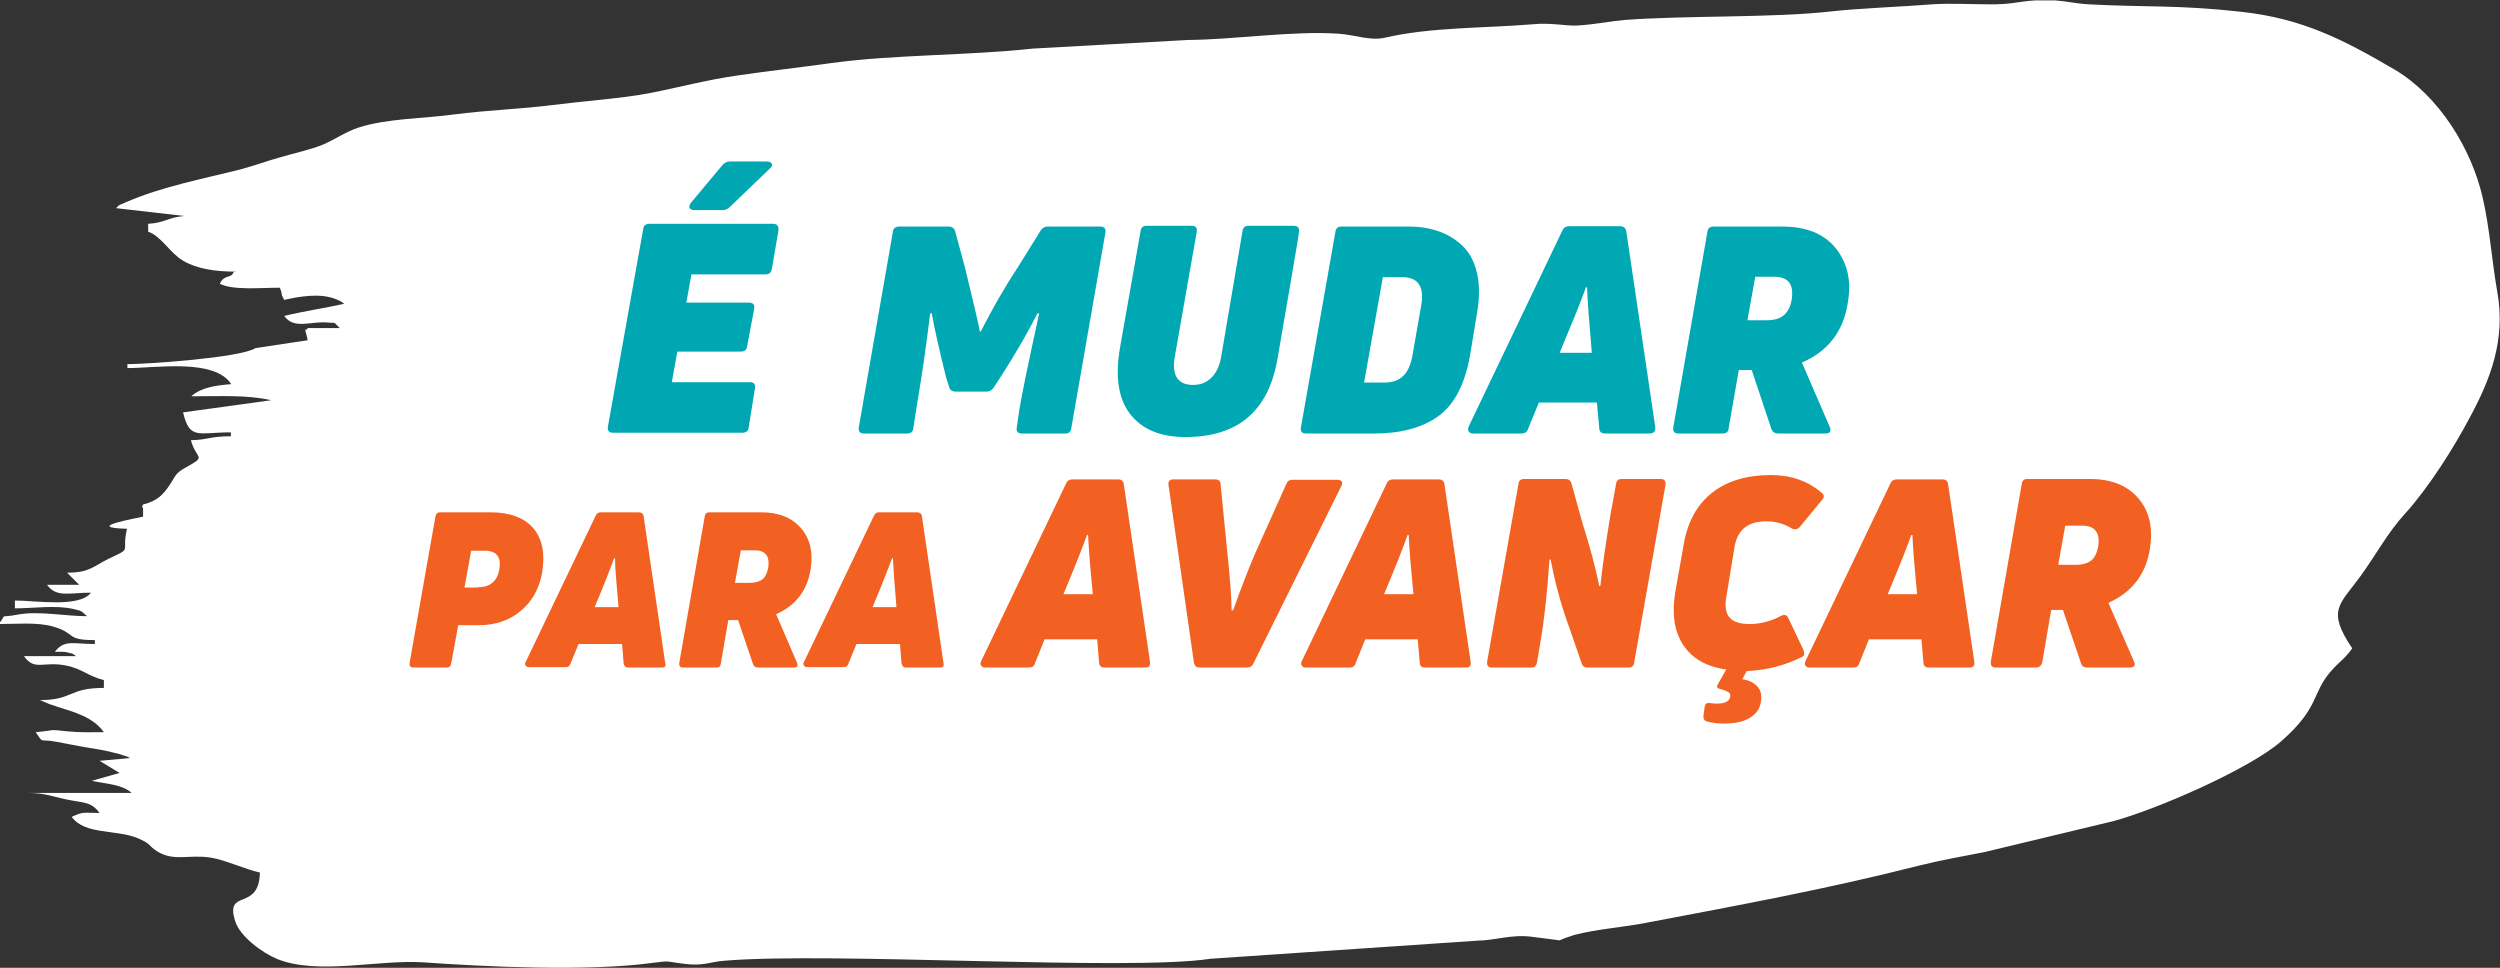
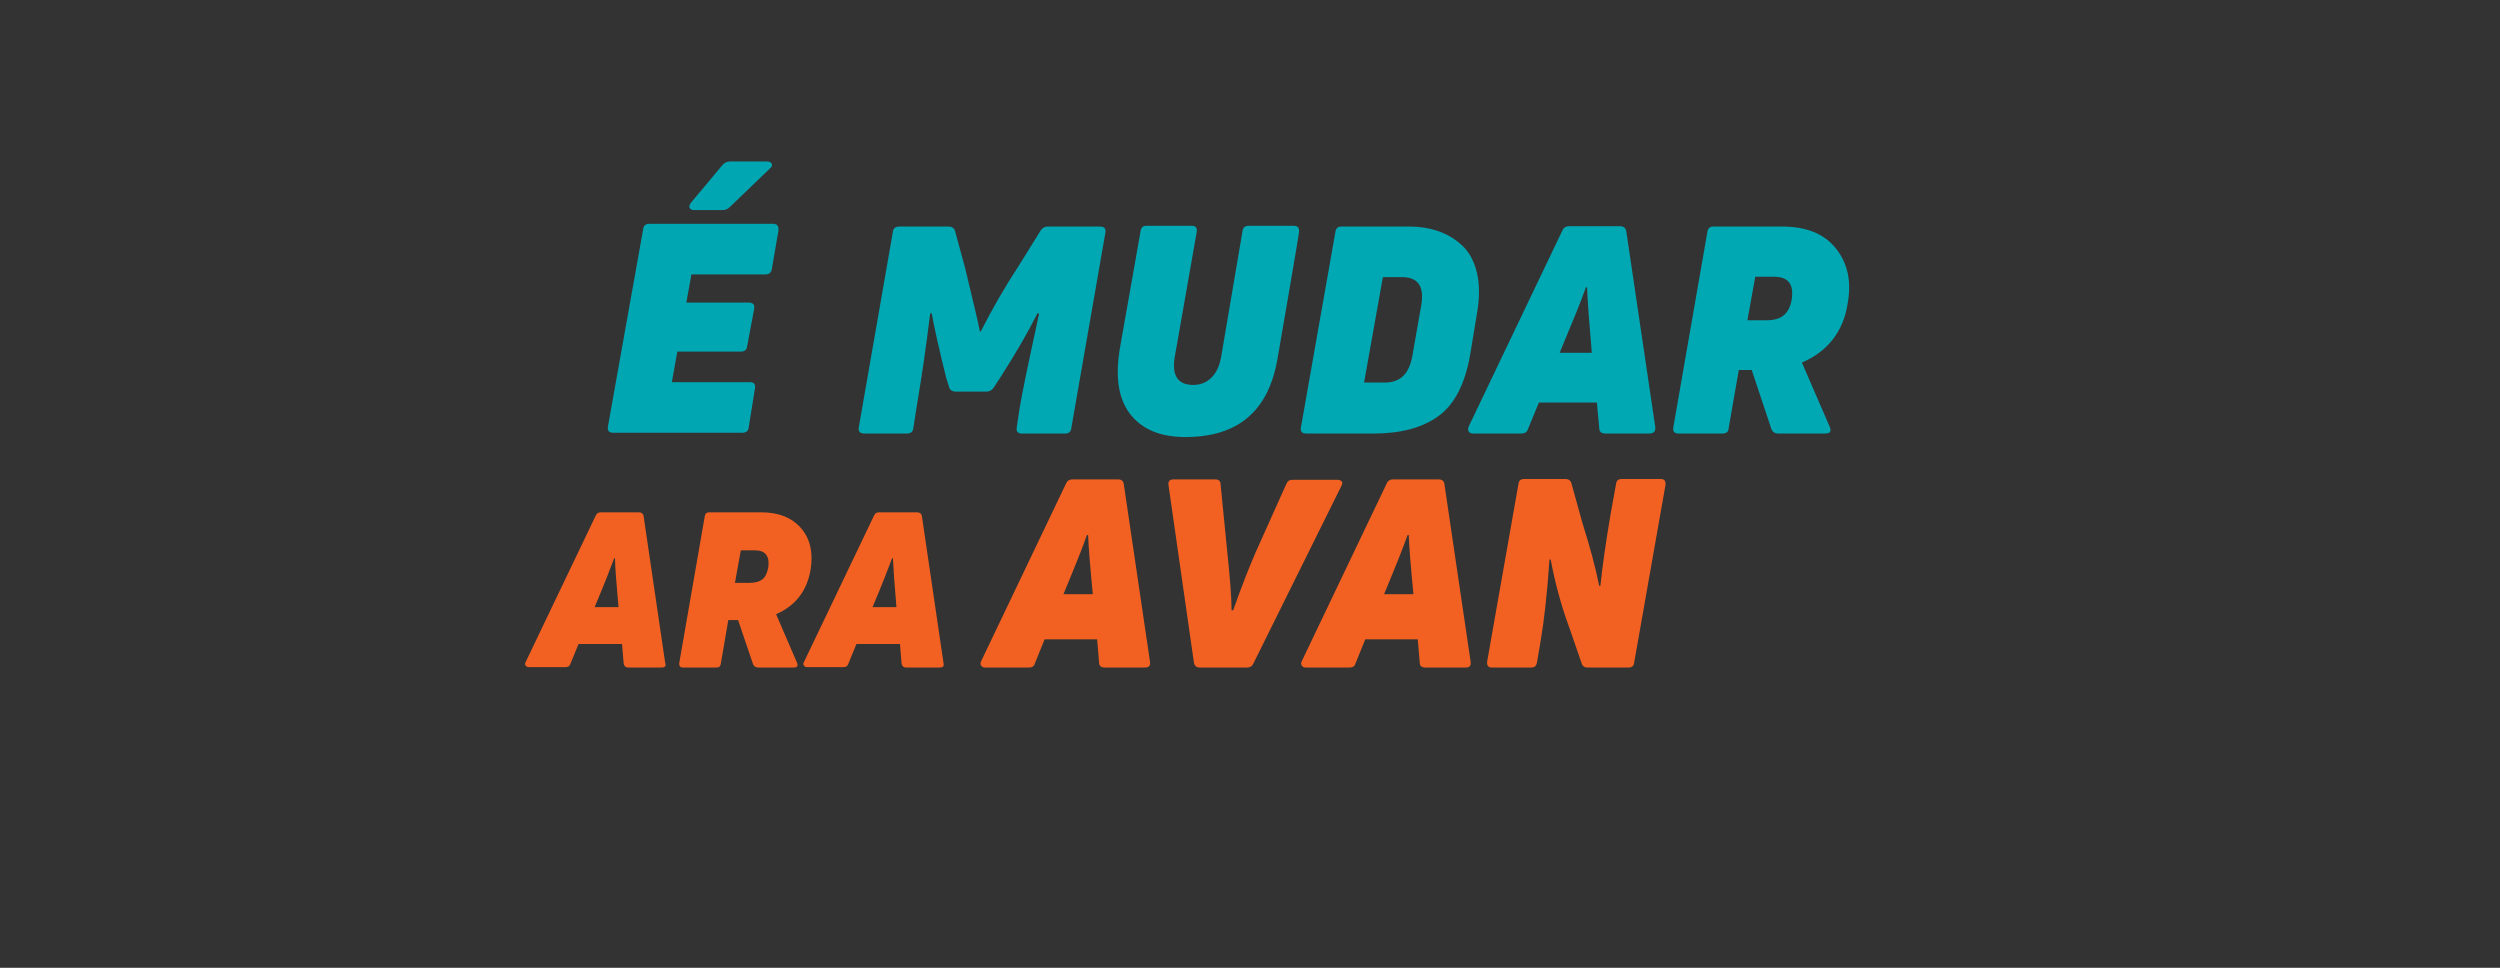
<svg xmlns="http://www.w3.org/2000/svg" id="Camada_2_00000021810526466475121440000000798439811570714503_" x="0px" y="0px" viewBox="0 0 637.8 246.9" style="enable-background:new 0 0 637.8 246.9;" xml:space="preserve">
  <rect x="0" y="0" width="637.8" height="246.9" fill="#333333" stroke="none" />
  <style type="text/css">	.st0{fill-rule:evenodd;clip-rule:evenodd;fill:#FFFFFF;}	.st1{fill:#00A8B4;}	.st2{fill:#F26122;}	.st3{fill:#00A7B3;}</style>
  <g id="Camada_1-2">
    <g>
-       <path class="st0" d="M19.4,167.4H6.1c2.8,3.9,4.9,1.2,10.8,2.4c4.3,0.9,5.5,2.7,9.6,3.7v2c-9.1,0-7.8,3.1-16.3,3.1l2.1,0.9   c0.1,0.1,2.2,0.7,2.3,0.8c4.4,1.4,9.1,2.6,11.9,6.5c-3,0-6.1,0.1-9.1-0.2c-5.6-0.6-2.8-0.3-8.3,0.2c2.3,3.2,0.5,1.5,5.6,2.5   c2.4,0.5,5.4,1,6.9,1.3c3.3,0.6,4.2,0.6,6.9,1.3c1.9,0.4,1.7,0.4,3.2,0.9c4.5,1.5-2.7-1.1,1.5,0.6l-7.8,0.7l5.1,3.1l-7.1,2   c3.5,0.8,7.6,0.8,10.2,3.1H7.1c4.3,0,5.8,0.8,9.6,1.6c4.6,1,6.5,0.5,8.7,3.5c-4.3,0-4.1-0.4-7.1,1c3.4,4.7,11.4,3.1,17,5.5   c3.6,1.6,2.3,1.7,4.8,3.3c4.4,2.7,8,0.7,13.7,1.6c3.7,0.6,8.8,3,12.5,3.8c-0.2,10.1-9,3.9-6.3,12.4c1.2,3.9,6.9,8.1,10.8,9.7   c10.4,4.1,25.7,0.1,37,0.8c15.5,1.1,41.7,2.4,58.3,0.2c5.3-0.7,3.4-0.4,8.6,0.2c4.8,0.6,6.3-0.5,10.1-0.8   c27.4-2.3,103.2,2.7,124-0.5l67.8-4.6c5.3-0.1,8.9-1.7,14.3-1l7,0.9c0.2-0.1,0.5-0.2,0.7-0.3c0.2-0.1,0.5-0.2,0.7-0.3   c0.3-0.1,2.2-0.7,2.4-0.8c5.8-1.5,12.3-1.9,18.4-3.1c24.2-4.6,46-8.6,69.2-14.5c6.1-1.5,10.7-2.3,16.9-3.5l32.9-7.9   c10.9-2.9,34.8-13.3,42.9-20.4c9.9-8.7,7.7-12.2,12.7-17.9c2.2-2.5,3.5-3.1,5.4-5.8c-6.6-9.8-3.2-11.1,2.1-18.4   c4-5.5,6.9-11.1,11.5-16.1c5.8-6.4,12.3-16.6,16.4-24.4c5.3-9.8,9.2-19.9,7-32.1c-1.4-7.9-1.9-16.1-3.7-23.9   c-2.9-12.7-11.2-26-22.4-32.7c-13-7.6-23.5-13.1-39.3-14.8c-16.1-1.8-24.2-1.1-38.9-1.9c-3.4-0.2-5.5-0.8-8.6-1h-5   c-4.6,0.3-6.1,1.1-11.9,1c-4.4,0-10-0.3-14.3,0c-7.3,0.6-18.6,1-25.7,1.8c-14.8,1.7-37,1-52.9,2.2c-3.5,0.3-7.2,1.1-11.8,1.4   c-3.2,0.2-6.8-0.8-11.7-0.3c-12,1-25.9,0.7-37.5,3.4c-3.9,0.9-7.5-0.7-11.9-1c-11.7-0.8-26.4,1.5-38.5,1.6l-39.6,2.2   c-16.5,1.8-35.5,1.5-51.4,3.7c-7.9,1.1-15.9,2-23.5,3.1c-8.4,1.2-14.8,3-23,4.6c-6.8,1.3-16.7,2-24.6,3c-7.7,1-16.7,1.3-25.1,2.4   c-8.2,1.1-16.9,1-24.2,3.3c-3.4,1.1-6,3-9,4.3c-3,1.3-7.3,2.2-11,3.3c-3.3,0.9-6.2,2-10.2,3.1c-9.9,2.5-20.1,4.4-29.3,8.4   c-2.8,1.2-1.4,0.6-2.5,1.5l17.4,2c-4.3,0.4-4.8,1.7-9.2,2v2c3.4,1.2,5.6,5.5,8.9,7.4c3.5,2.1,8.3,2.8,13.5,2.8   c-0.2,0.1-0.6,0-0.7,0.3c-0.5,1.4-2.4,0.4-3.4,2.8c3.4,1.7,10.2,1,15.3,1c0.6,1.5,0.4,1.5,0.5,1.8c0,0.1,0.1,0.4,0.2,0.5   c0,0.1,0.2,0.4,0.2,0.4s0.1,0.3,0.2,0.4c3.7-0.8,9.2-1.9,13.4-0.1c1.4,0.6,1.2,0.6,1.9,1.1c-4.9,1.1-10.4,1.9-15.3,3.1   c2.6,3.6,6.8,1.2,11.4,1.7c2.3,0.2,0.9-0.3,2.8,1.4h-8.2c-0.8,1.6-1.1-1.9,0,3.1l-13.3,2c-3.9,2.5-28,4.1-32.7,4.1v1   c7.4,0,22.2-2.5,26.5,4.1c-3.8,0.3-7.7,0.8-10.2,3.1c7.6,0,14.2-0.4,20.4,1l-22.5,3.1c1.7,7.1,3.8,5.1,12.2,5.1v1   c-5.4,0-5.7,0.9-10.2,1c1.4,5.1,4.2,3.9-1.2,6.9c-2.7,1.5-2.6,2-4,4.2c-1.9,2.9-3.4,4.4-7,5.3c-0.7,1.5,0-0.1,0,1.3v1.8   c-1.6,0.4-15.5,2.8-4.1,3.1c-1.5,6.3,1.6,4.7-4.6,7.6c-4.1,2-4.9,3.6-10.7,3.6l3.1,3.1h-8.2c2.4,3.3,5.6,2,11.2,2   c-2.9,3.9-14.2,2-19.4,2v2c4.8,0,10.4-0.9,15.1,0.2c2.2,0.5,1.9,0.6,3.3,1.8c-5.6,0-12.4-1.4-17.7-0.4c-5.1,1-2.5-0.6-4.8,2.4   c4.5,0,9.7-0.5,13.7,0.6c6.3,1.8,3.1,3.5,10.8,3.5v1c-5.5,0-7.8-1.2-10.2,2c0.8,0,2.3-0.1,3,0.1C19.2,166.9,18.3,166.7,19.4,167.4   " />
      <g>
        <path class="st1" d="M231.4,110.6h-11c-0.5,0-0.9-0.2-1.1-0.4c-0.2-0.3-0.3-0.7-0.2-1.2l8.7-49.9c0.1-0.9,0.7-1.3,1.6-1.3h12.6    c0.9,0,1.5,0.4,1.7,1.3l2.5,9.2c2,8.3,3.3,13.7,3.8,16.3h0.2c2.8-5.5,5.9-11,9.4-16.3l5.9-9.5c0.4-0.6,1-1,1.8-1h13.4    c1,0,1.5,0.5,1.3,1.6l-8.7,49.9c-0.1,0.9-0.7,1.3-1.5,1.3h-11.1c-1,0-1.5-0.5-1.3-1.6l0.7-4.7c0.5-3.3,2.2-11.4,5-24.3l-0.4-0.1    c-2.4,4.8-5.6,10.3-9.5,16.4l-1.7,2.6c-0.4,0.6-1,1-1.8,1h-7.9c-0.9,0-1.5-0.4-1.7-1.3l-0.7-2.2c-1.9-7.6-3.1-13.1-3.7-16.5    l-0.4,0.1c-0.9,7.4-2,15.3-3.4,23.5l-0.9,5.8C232.9,110.1,232.4,110.6,231.4,110.6L231.4,110.6z" />
        <path class="st1" d="M325.9,91.6c-2.3,13.3-10.1,19.9-23.5,19.9c-6.4,0-11.1-2-14.1-5.9s-3.8-9.5-2.6-16.7l5.3-30    c0.1-0.9,0.7-1.3,1.5-1.3h11.5c1,0,1.5,0.5,1.3,1.6l-5.5,31.3c-1,5.1,0.5,7.7,4.6,7.7c1.9,0,3.4-0.6,4.7-1.9s2.1-3.1,2.5-5.6    l5.4-31.8c0.1-0.9,0.7-1.3,1.6-1.3h11.4c1.1,0,1.5,0.5,1.4,1.6C331.5,59.3,325.9,91.6,325.9,91.6z" />
        <path class="st1" d="M439.5,110.6h-11.3c-1,0-1.5-0.5-1.3-1.6l8.7-49.9c0.1-0.9,0.7-1.3,1.5-1.3h17.6c6.1,0,10.6,1.8,13.6,5.5    s4.1,8.3,3.1,14c-1.1,7.2-5,12.3-11.7,15.2l7.1,16.4c0.5,1.1,0.1,1.7-1.1,1.7h-12.1c-0.8,0-1.4-0.4-1.7-1.2l-5-15h-3.3l-2.6,14.9    C441,110.1,440.4,110.6,439.5,110.6L439.5,110.6z M447.8,70.6l-2,11.1h4.9c1.9,0,3.4-0.4,4.4-1.3c1-0.8,1.7-2.2,2-4    c0.6-3.9-0.9-5.8-4.5-5.8L447.8,70.6L447.8,70.6z" />
        <path class="st1" d="M420.8,110.6h-11.3c-1,0-1.5-0.5-1.5-1.4l-0.6-6.5h-14.8l-2.8,6.8c-0.2,0.7-0.8,1.1-1.7,1.1h-12.3    c-0.5,0-0.9-0.2-1.1-0.5c-0.2-0.3-0.2-0.8,0-1.3l23.9-50c0.3-0.7,0.9-1.1,1.8-1.1h12.8c1,0,1.5,0.4,1.7,1.3l7.4,50    C422.4,110,421.9,110.6,420.8,110.6L420.8,110.6z M404.9,73.3h-0.3c-1.1,3.2-3.4,8.8-6.7,16.7h8.2C405.4,82,405,76.5,404.9,73.3    L404.9,73.3z" />
        <path class="st1" d="M350.6,110.6h-17.4c-1,0-1.5-0.5-1.3-1.6l8.8-49.9c0.1-0.9,0.7-1.3,1.5-1.3h17.2c2.8,0,5.3,0.4,7.6,1.2    c2.3,0.8,4.3,2,6.1,3.7c1.8,1.7,3,4,3.7,6.9c0.7,3,0.7,6.4,0,10.4l-1.7,10.3c-1.3,7.7-4.1,13-8.2,15.9    C362.9,109.1,357.4,110.6,350.6,110.6L350.6,110.6z M352.8,70.7L348,97.6h5.3c2,0,3.6-0.6,4.8-1.8c1.2-1.2,2-3.2,2.4-6l2.1-12    c0.8-4.7-0.8-7.1-4.9-7.1L352.8,70.7L352.8,70.7z" />
      </g>
      <g>
-         <path class="st2" d="M112.3,130.7h12.8c5,0,8.7,1.4,11,4.1c2.3,2.8,3,6.5,2.2,11.3c-0.7,4-2.5,7.3-5.4,9.7    c-2.8,2.4-6.4,3.7-10.7,3.7h-5.3l-1.8,9.8c-0.1,0.7-0.5,1-1.2,1h-8.4c-0.8,0-1.1-0.4-1-1.2l6.6-37.4    C111.2,131.1,111.6,130.7,112.3,130.7L112.3,130.7z M122,149.8c3.1,0,4.9-1.6,5.4-4.6c0.5-3.1-0.7-4.7-3.7-4.7h-3.5l-1.7,9.4H122    z" />
        <path class="st2" d="M168.8,170.3h-8.5c-0.7,0-1.1-0.4-1.2-1.1l-0.4-4.9h-11.1l-2.1,5.1c-0.2,0.6-0.6,0.8-1.3,0.8h-9.2    c-0.4,0-0.7-0.1-0.9-0.4s-0.2-0.6,0-0.9l17.9-37.4c0.3-0.6,0.7-0.8,1.3-0.8h9.6c0.7,0,1.2,0.3,1.3,1l5.5,37.4    C170,170,169.6,170.3,168.8,170.3L168.8,170.3z M156.9,142.4h-0.2c-0.9,2.4-2.5,6.6-5,12.5h6.1    C157.3,149,156.9,144.8,156.9,142.4L156.9,142.4z" />
        <path class="st2" d="M182.8,170.3h-8.5c-0.8,0-1.1-0.4-1-1.2l6.5-37.4c0.1-0.7,0.5-1,1.2-1h13.2c4.5,0,7.9,1.4,10.2,4.1    s3.1,6.2,2.4,10.5c-0.9,5.4-3.8,9.2-8.8,11.4l5.3,12.3c0.4,0.9,0.1,1.3-0.8,1.3h-9.1c-0.6,0-1.1-0.3-1.3-0.9l-3.8-11.2h-2.5    l-1.9,11.1C183.8,170,183.5,170.3,182.8,170.3L182.8,170.3z M189,140.4l-1.5,8.3h3.7c1.4,0,2.5-0.3,3.3-0.9    c0.8-0.6,1.2-1.6,1.5-3c0.4-2.9-0.7-4.4-3.4-4.4L189,140.4L189,140.4z" />
        <path class="st2" d="M239.7,170.3h-8.5c-0.7,0-1.1-0.4-1.2-1.1l-0.4-4.9h-11.1l-2.1,5.1c-0.2,0.6-0.6,0.8-1.3,0.8H206    c-0.4,0-0.7-0.1-0.9-0.4s-0.2-0.6,0-0.9l17.9-37.4c0.3-0.6,0.7-0.8,1.3-0.8h9.6c0.7,0,1.2,0.3,1.3,1l5.5,37.4    C240.9,170,240.6,170.3,239.7,170.3L239.7,170.3z M227.8,142.4h-0.2c-0.9,2.4-2.5,6.6-5,12.5h6.1    C228.2,149,227.9,144.8,227.8,142.4L227.8,142.4z" />
        <path class="st2" d="M292.1,170.3h-10.3c-0.9,0-1.4-0.4-1.4-1.3l-0.5-5.9h-13.4l-2.5,6.2c-0.2,0.7-0.7,1-1.5,1h-11.2    c-0.5,0-0.8-0.2-1-0.5s-0.2-0.7,0-1.1l21.7-45.4c0.3-0.7,0.9-1,1.6-1h11.6c0.9,0,1.4,0.4,1.5,1.2l6.7,45.4    C293.5,169.9,293.1,170.3,292.1,170.3L292.1,170.3z M277.6,136.5h-0.3c-1,2.9-3,7.9-6,15.1h7.5    C278.1,144.4,277.7,139.4,277.6,136.5z" />
        <path class="st2" d="M318.1,170.3h-12c-0.9,0-1.3-0.4-1.5-1.2l-6.5-45.4c-0.1-0.9,0.3-1.4,1.3-1.4H310c0.9,0,1.4,0.4,1.4,1.3    l1.6,16.2c0.8,7.5,1.2,12.8,1.2,15.9h0.4c2.1-5.9,4-10.8,5.7-14.7l7.9-17.6c0.3-0.7,0.8-1,1.6-1h11.4c0.5,0,0.9,0.2,1.1,0.4    s0.2,0.7-0.1,1.2l-22.5,45.4C319.4,170,318.9,170.3,318.1,170.3L318.1,170.3z" />
        <path class="st2" d="M373.9,170.3h-10.3c-0.9,0-1.4-0.4-1.4-1.3l-0.5-5.9h-13.4l-2.5,6.2c-0.2,0.7-0.7,1-1.5,1h-11.2    c-0.5,0-0.8-0.2-1-0.5s-0.2-0.7,0-1.1l21.7-45.4c0.3-0.7,0.9-1,1.6-1h11.6c0.9,0,1.4,0.4,1.5,1.2l6.7,45.4    C375.3,169.9,374.9,170.3,373.9,170.3L373.9,170.3z M359.4,136.5h-0.3c-1,2.9-3,7.9-6,15.1h7.5    C359.9,144.4,359.5,139.4,359.4,136.5z" />
        <path class="st2" d="M390.7,170.3h-10.1c-0.9,0-1.3-0.5-1.2-1.5l8-45.4c0.1-0.8,0.6-1.2,1.4-1.2h10.5c0.9,0,1.4,0.4,1.6,1.1    l2.8,10.1c1.8,5.7,3.3,11.1,4.3,16.1l0.3-0.1c0.5-5,1.4-11.1,2.6-18.3l1.4-7.7c0.1-0.8,0.6-1.2,1.4-1.2h10c0.9,0,1.3,0.5,1.2,1.5    l-8,45.4c-0.1,0.8-0.6,1.2-1.4,1.2H405c-0.8,0-1.3-0.4-1.5-1.1l-3-8.7c-2.2-5.9-3.8-11.9-4.9-17.8l-0.3,0.1    c-0.6,8.9-1.4,15.7-2.2,20.4l-1,5.9C391.9,169.9,391.5,170.3,390.7,170.3L390.7,170.3z" />
-         <path class="st2" d="M459.9,167.5c-4.5,2.3-9.3,3.5-14.3,3.7l-1.1,2.1c1.7,0.2,3,0.9,3.9,1.9s1.1,2.4,0.8,4.1    c-0.3,1.6-1.2,2.9-2.9,3.9c-1.6,1-3.9,1.4-6.7,1.4c-1.4,0-2.7-0.2-4-0.5c-0.8-0.2-1.1-0.7-1-1.6l0.3-2.2c0.1-0.8,0.7-1.1,1.6-0.9    c0.6,0.1,1.1,0.1,1.5,0.1c2.1,0,3.2-0.6,3.4-1.7c0.1-0.5,0-0.9-0.3-1.1s-0.8-0.5-1.5-0.7c-0.7-0.2-1.1-0.3-1.2-0.4    c-0.4-0.1-0.5-0.5-0.1-1.1l2.1-3.7c-5.1-0.7-8.7-2.8-11-6.3c-2.3-3.5-2.9-8-2-13.5l2.2-12.4c1-5.6,3.4-9.9,7.2-12.9    s8.8-4.5,15-4.5c5.1,0,9.4,1.5,12.9,4.5c0.7,0.5,0.8,1.2,0.1,1.9l-5.7,6.9c-0.6,0.6-1.3,0.7-2,0.3c-2-1.2-4.1-1.8-6.5-1.8    c-4.7,0-7.4,2.2-8.1,6.6l-2.1,12.8c-0.4,2.4-0.1,4.1,0.9,5.2c1,1.1,2.7,1.6,5.1,1.6c2.7,0,5.4-0.7,8-2.1c0.9-0.4,1.5-0.2,1.8,0.5    l3.8,8C460.4,166.7,460.4,167.2,459.9,167.5L459.9,167.5z" />
-         <path class="st2" d="M502.4,170.3h-10.3c-0.9,0-1.4-0.4-1.4-1.3l-0.5-5.9h-13.4l-2.5,6.2c-0.2,0.7-0.7,1-1.5,1h-11.2    c-0.5,0-0.8-0.2-1-0.5s-0.2-0.7,0-1.1l21.7-45.4c0.3-0.7,0.9-1,1.6-1h11.6c0.9,0,1.4,0.4,1.5,1.2l6.7,45.4    C503.8,169.9,503.4,170.3,502.4,170.3L502.4,170.3z M487.9,136.5h-0.3c-1,2.9-3,7.9-6,15.1h7.5    C488.4,144.4,488,139.4,487.9,136.5z" />
-         <path class="st2" d="M519.4,170.3h-10.3c-0.9,0-1.3-0.5-1.2-1.5l7.9-45.4c0.1-0.8,0.6-1.2,1.4-1.2h16c5.5,0,9.6,1.7,12.4,5    c2.8,3.3,3.7,7.6,2.9,12.7c-1,6.6-4.6,11.2-10.6,13.9l6.5,14.9c0.5,1,0.1,1.6-1,1.6h-11c-0.8,0-1.3-0.4-1.5-1.1l-4.6-13.6h-3    l-2.3,13.5C520.7,169.9,520.2,170.3,519.4,170.3L519.4,170.3z M526.9,134l-1.8,10.1h4.4c1.8,0,3.1-0.4,4-1.1s1.5-2,1.8-3.6    c0.5-3.5-0.8-5.3-4.1-5.3H526.9L526.9,134z" />
      </g>
      <g>
        <path class="st3" d="M198.6,58.8l-1.7,9.9c-0.2,0.9-0.7,1.3-1.6,1.3h-18.9l-1.3,7.2h15.9c1.1,0,1.6,0.5,1.4,1.6l-1.8,9.6    c-0.1,0.9-0.7,1.3-1.6,1.3h-16.2l-1.4,7.8h19.9c1,0,1.5,0.5,1.3,1.6l-1.6,10c-0.1,0.9-0.7,1.3-1.6,1.3h-33c-1,0-1.5-0.5-1.3-1.6    l9-50.4c0.1-0.9,0.7-1.3,1.6-1.3h31.7C198.3,57.2,198.7,57.7,198.6,58.8z M184.2,53.6h-7.1c-0.6,0-1-0.2-1.2-0.6    c-0.1-0.4,0-0.8,0.4-1.3l8.1-9.7c0.5-0.5,1.1-0.8,1.9-0.8h9.3c0.7,0,1.1,0.2,1.3,0.6c0.2,0.4,0,0.8-0.6,1.3l-10.2,9.8    C185.6,53.4,185,53.6,184.2,53.6z" />
      </g>
    </g>
  </g>
</svg>